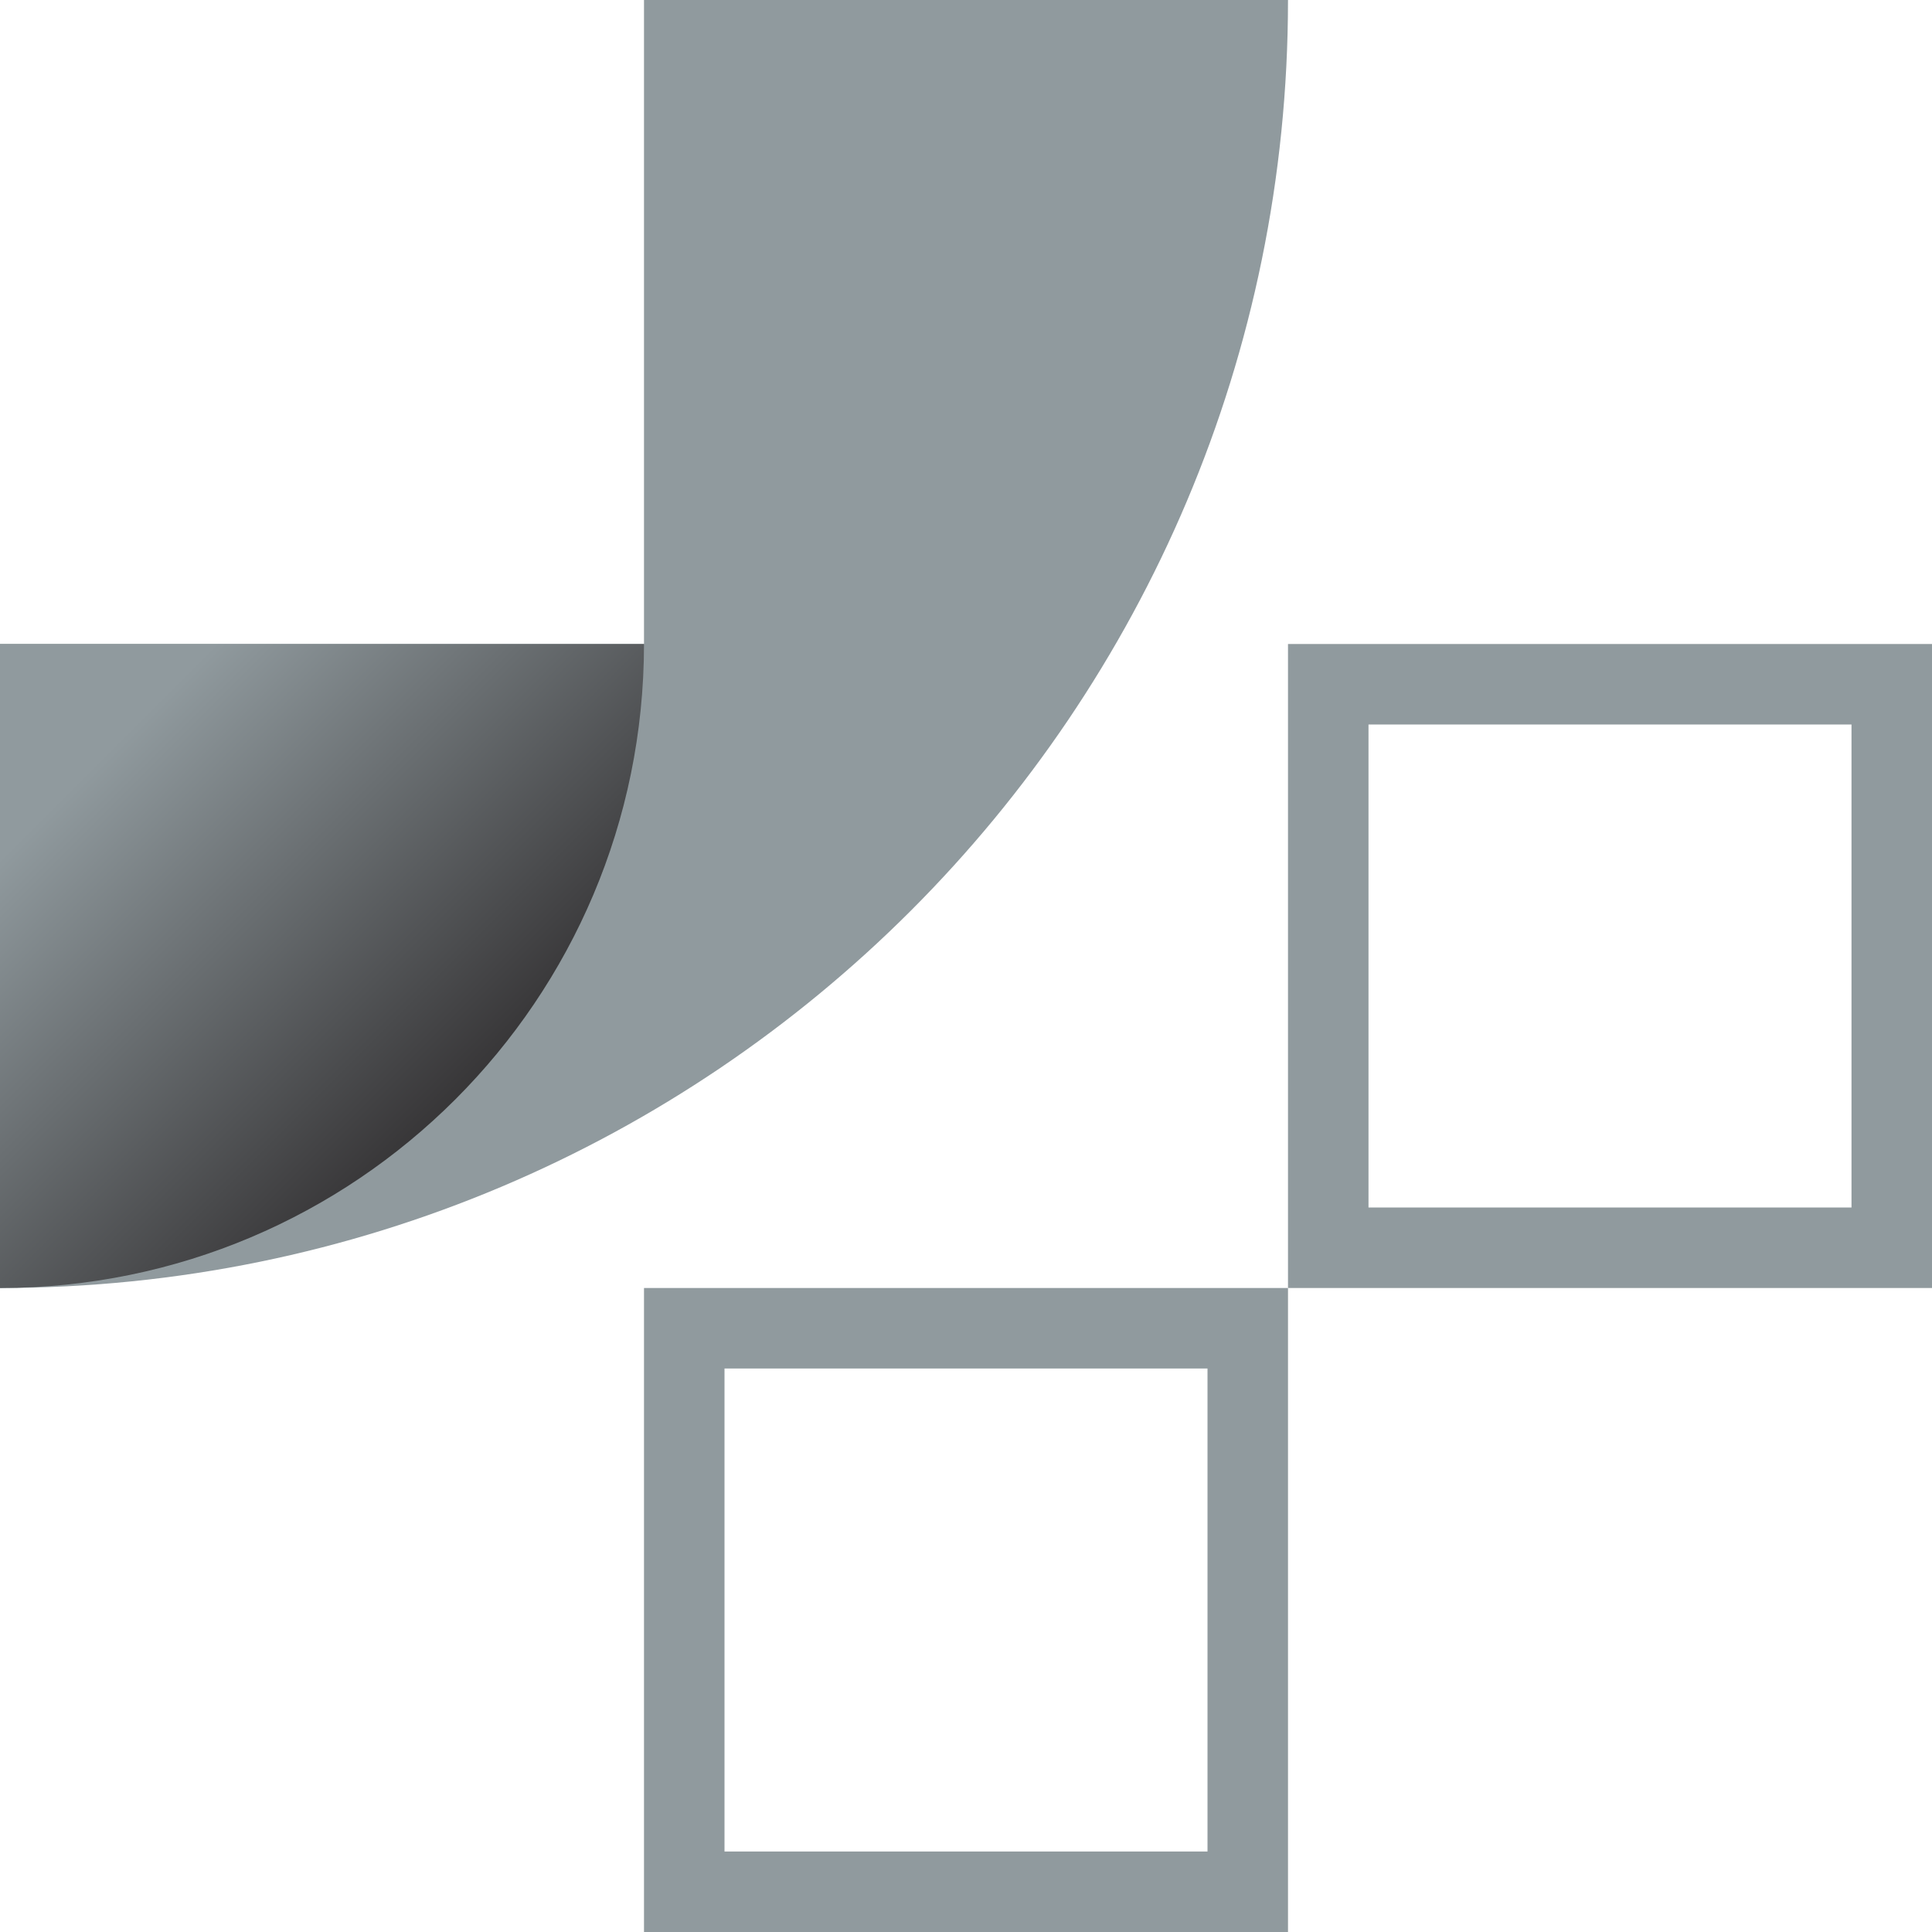
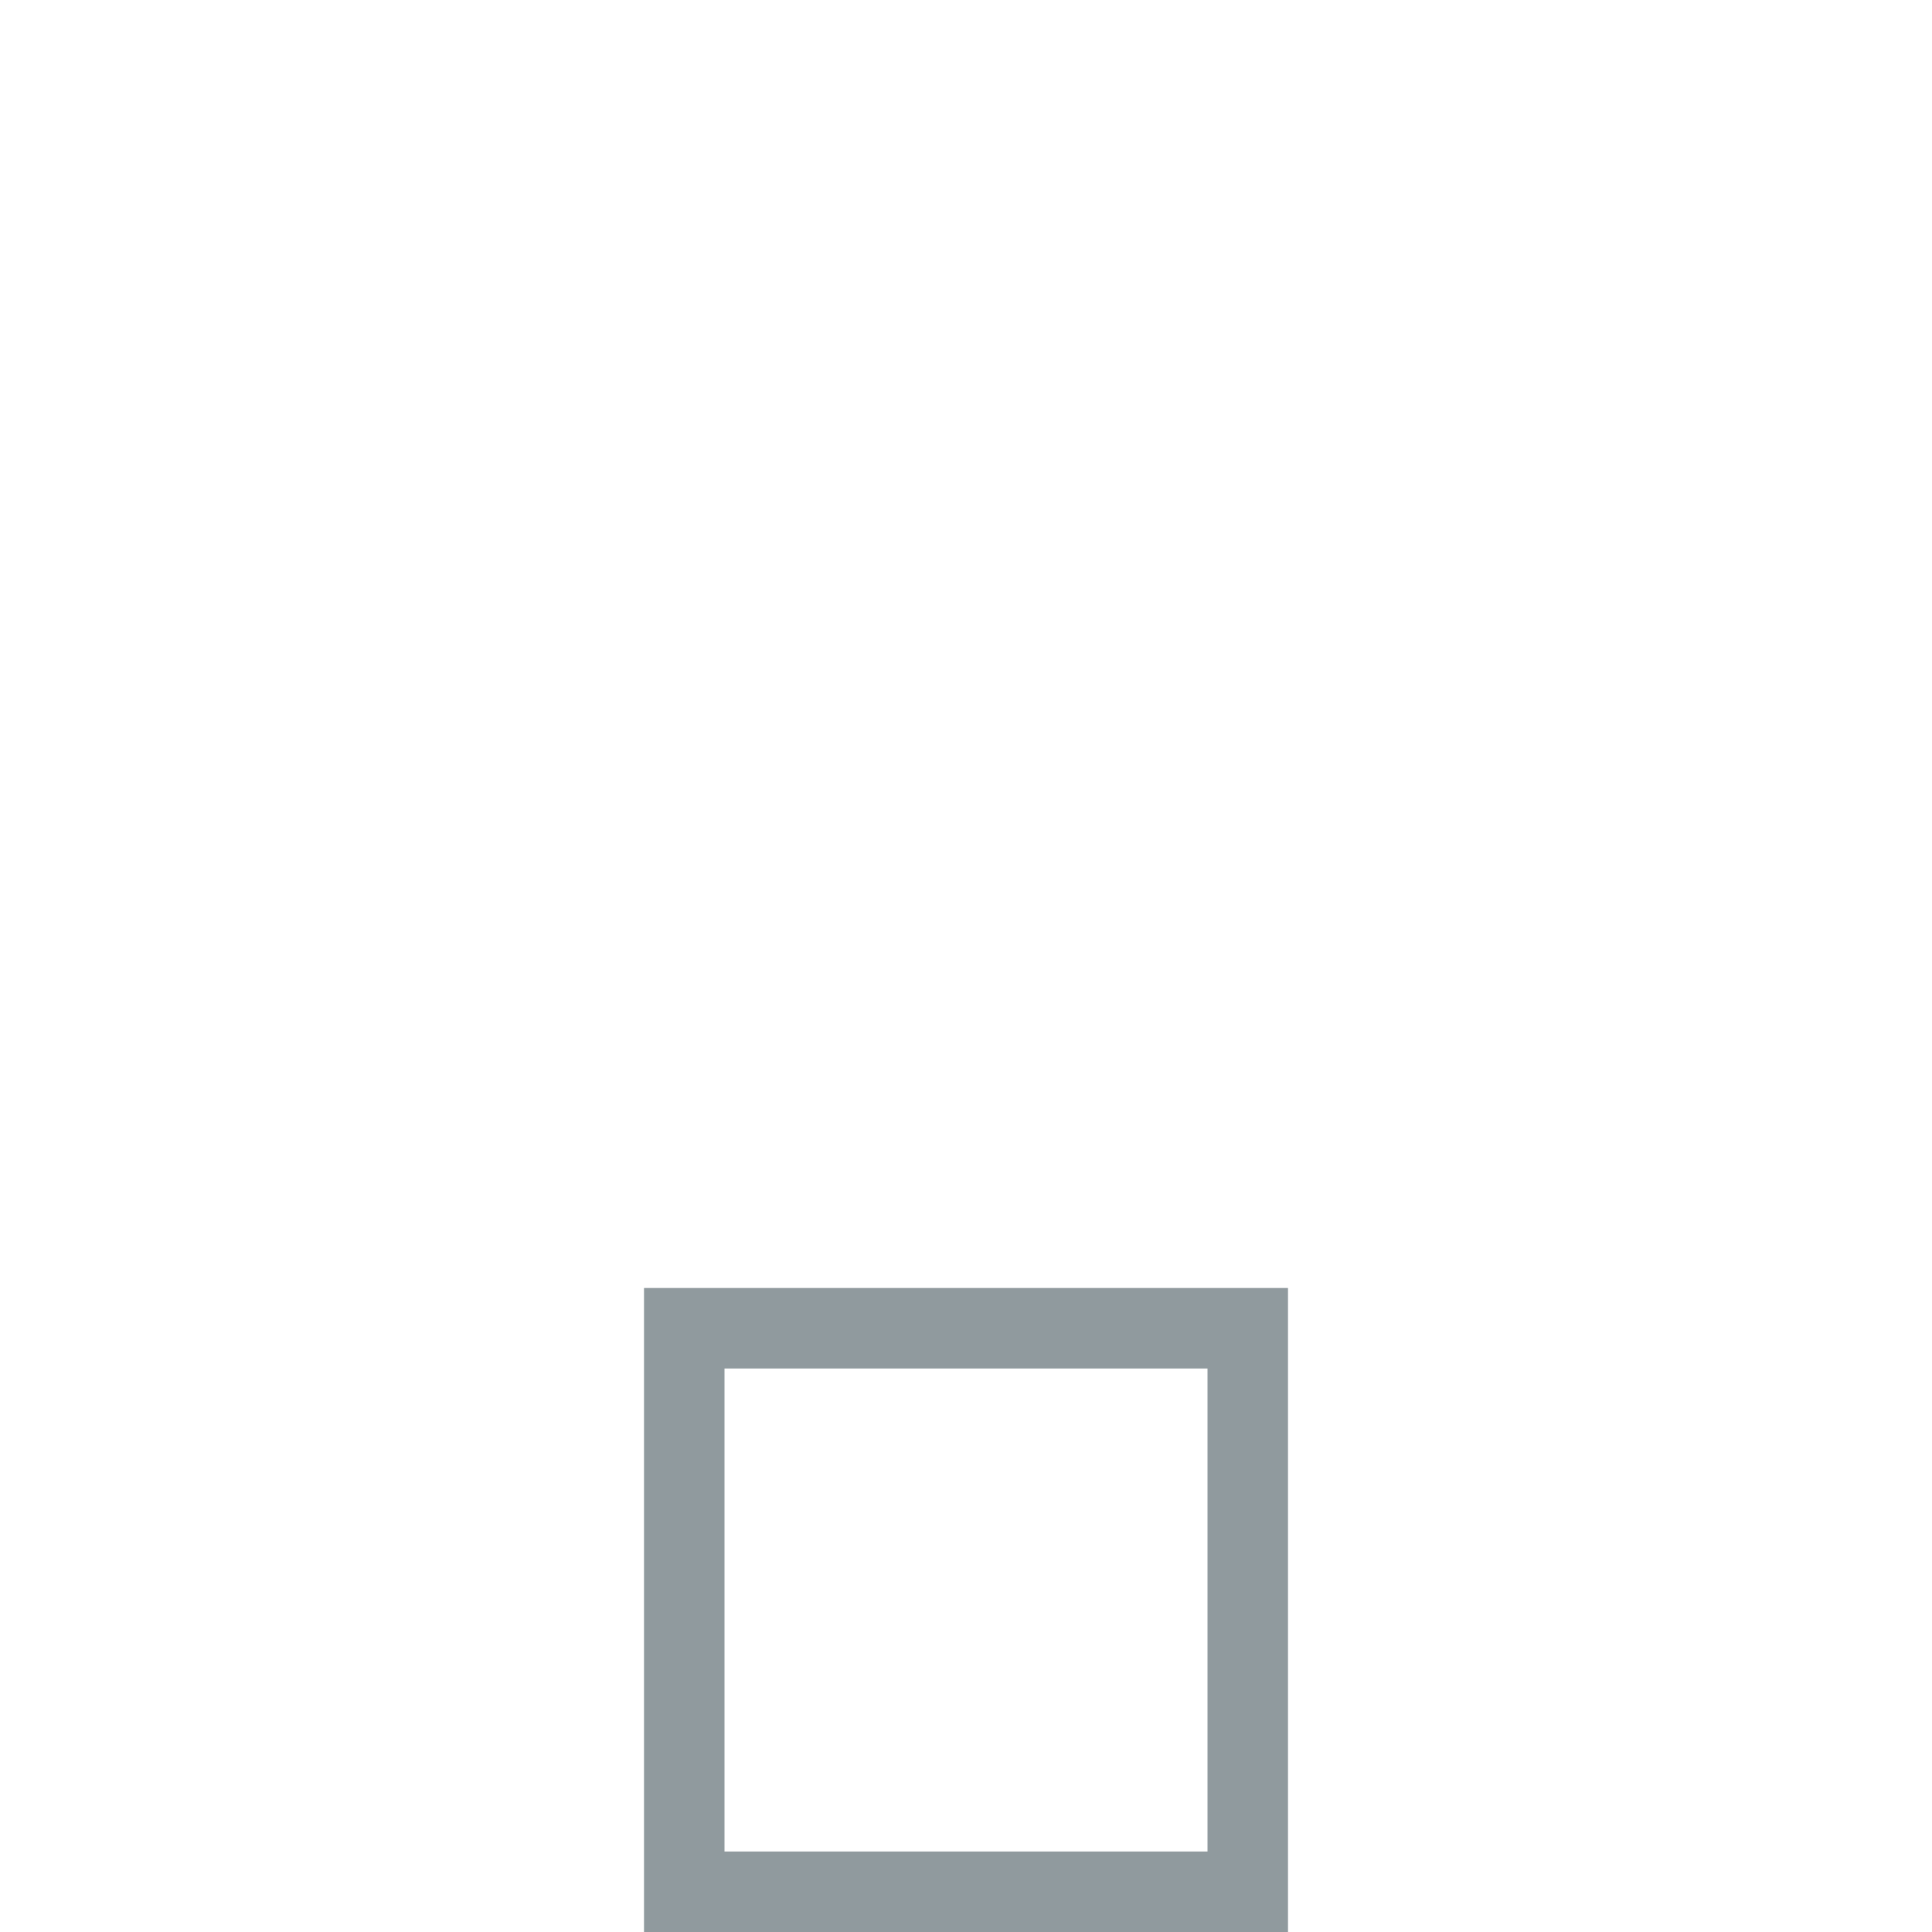
<svg xmlns="http://www.w3.org/2000/svg" width="24" height="24" viewBox="0 0 24 24" fill="none">
  <g clip-path="url(#clip0_819_22902)">
-     <rect x="16.5" y="8.5" width="7" height="7" stroke="#909A9E" />
    <rect x="8.5" y="16.5" width="7" height="7" stroke="#909A9E" />
-     <path d="M0 16C8.837 16 16 8.837 16 0H8V8H0V16Z" fill="#909A9E" />
-     <path d="M0 16C4.418 16 8 12.418 8 8H0V16Z" fill="url(#paint0_linear_819_22902)" />
  </g>
  <defs>
    <linearGradient id="paint0_linear_819_22902" x1="1.333" y1="9.333" x2="6.667" y2="14.667" gradientUnits="userSpaceOnUse">
      <stop stop-color="#909A9E" />
      <stop offset="1" stop-color="#231F20" />
    </linearGradient>
    <clipPath id="clip0_819_22902">
      <rect width="24" height="24" fill="white" />
    </clipPath>
  </defs>
</svg>